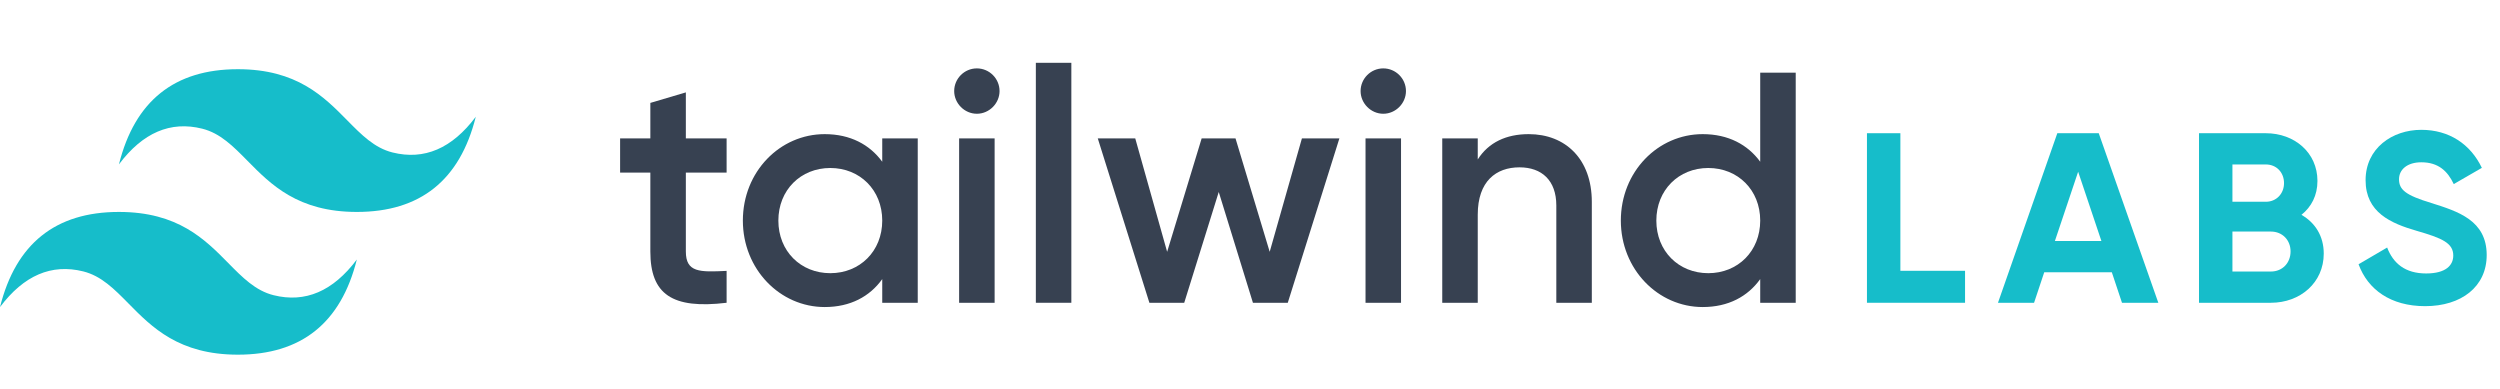
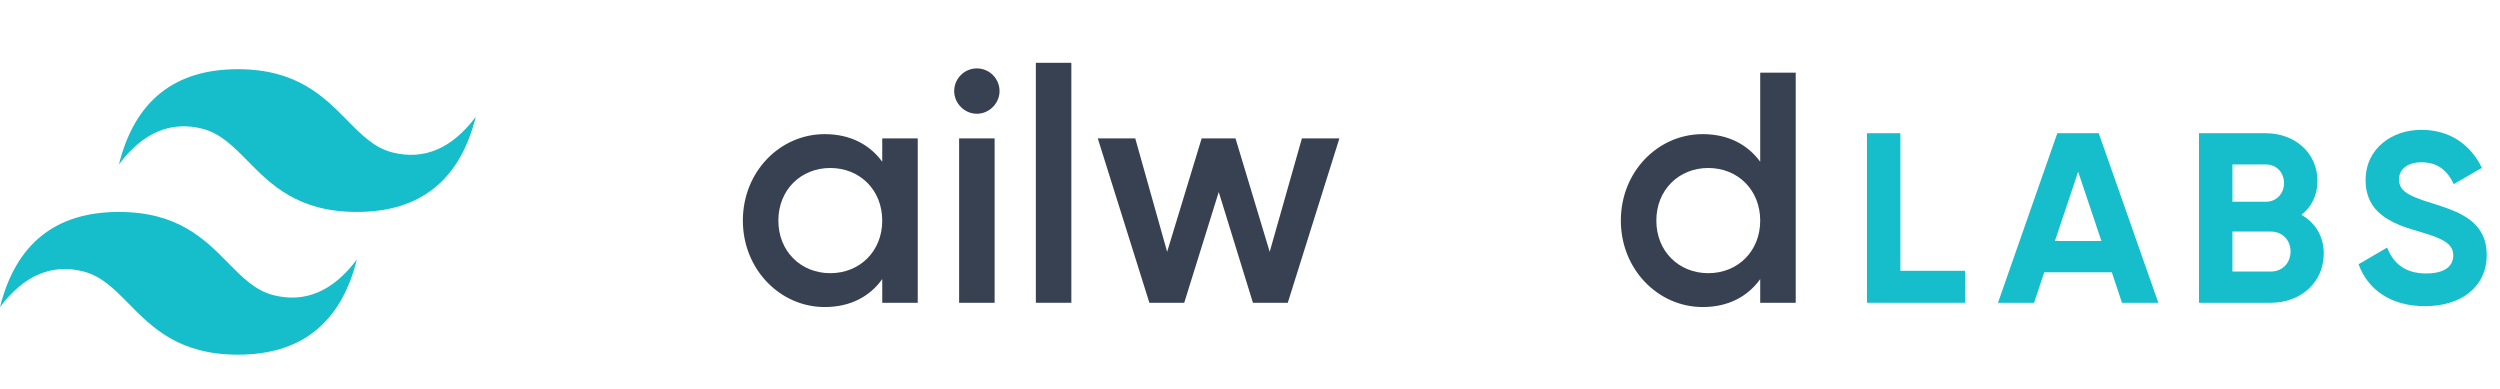
<svg xmlns="http://www.w3.org/2000/svg" width="289" height="45" viewBox="0 0 289 45" fill="none">
  <path fill-rule="evenodd" clip-rule="evenodd" d="M27.5 8C20.167 8 15.583 11.667 13.75 19C16.5 15.333 19.708 13.958 23.375 14.875C25.467 15.398 26.962 16.916 28.617 18.596C31.314 21.332 34.434 24.5 41.25 24.5C48.583 24.5 53.167 20.833 55 13.5C52.25 17.167 49.042 18.542 45.375 17.625C43.283 17.102 41.788 15.584 40.133 13.904C37.436 11.168 34.316 8 27.5 8ZM13.75 24.5C6.417 24.5 1.833 28.167 0 35.5C2.75 31.833 5.958 30.458 9.625 31.375C11.717 31.898 13.212 33.416 14.867 35.096C17.564 37.833 20.684 41 27.5 41C34.833 41 39.417 37.333 41.25 30C38.5 33.667 35.292 35.042 31.625 34.125C29.533 33.602 28.038 32.084 26.383 30.404C23.686 27.668 20.566 24.5 13.75 24.5Z" fill="#16BDCA" />
-   <path d="M83.996 19.952V16H79.284V10.68L75.18 11.896V16H71.684V19.952H75.18V29.072C75.18 34.012 77.688 35.76 83.996 35V31.314C80.88 31.466 79.284 31.504 79.284 29.072V19.952H83.996Z" fill="#374151" />
  <path d="M101.987 16V18.698C100.543 16.722 98.301 15.506 95.337 15.506C90.169 15.506 85.875 19.838 85.875 25.5C85.875 31.124 90.169 35.494 95.337 35.494C98.301 35.494 100.543 34.278 101.987 32.264V35H106.091V16H101.987ZM95.983 31.58C92.563 31.58 89.979 29.034 89.979 25.5C89.979 21.966 92.563 19.42 95.983 19.42C99.403 19.42 101.987 21.966 101.987 25.5C101.987 29.034 99.403 31.58 95.983 31.58Z" fill="#374151" />
  <path d="M112.926 13.15C114.37 13.15 115.548 11.934 115.548 10.528C115.548 9.084 114.37 7.906 112.926 7.906C111.482 7.906 110.304 9.084 110.304 10.528C110.304 11.934 111.482 13.15 112.926 13.15ZM110.874 35H114.978V16H110.874V35Z" fill="#374151" />
  <path d="M119.744 35H123.848V7.26H119.744V35Z" fill="#374151" />
  <path d="M150.501 16L146.777 29.11L142.825 16H138.911L134.921 29.11L131.235 16H126.903L132.869 35H136.897L140.887 22.194L144.839 35H148.867L154.833 16H150.501Z" fill="#374151" />
-   <path d="M159.907 13.15C161.351 13.15 162.529 11.934 162.529 10.528C162.529 9.084 161.351 7.906 159.907 7.906C158.463 7.906 157.285 9.084 157.285 10.528C157.285 11.934 158.463 13.15 159.907 13.15ZM157.855 35H161.959V16H157.855V35Z" fill="#374151" />
-   <path d="M176.718 15.506C174.134 15.506 172.082 16.456 170.828 18.432V16H166.724V35H170.828V24.816C170.828 20.94 172.956 19.344 175.654 19.344C178.238 19.344 179.91 20.864 179.91 23.752V35H184.014V23.334C184.014 18.394 180.974 15.506 176.718 15.506Z" fill="#374151" />
  <path d="M203.481 8.4V18.698C202.037 16.722 199.795 15.506 196.831 15.506C191.663 15.506 187.369 19.838 187.369 25.5C187.369 31.124 191.663 35.494 196.831 35.494C199.795 35.494 202.037 34.278 203.481 32.264V35H207.585V8.4H203.481ZM197.477 31.58C194.057 31.58 191.473 29.034 191.473 25.5C191.473 21.966 194.057 19.42 197.477 19.42C200.897 19.42 203.481 21.966 203.481 25.5C203.481 29.034 200.897 31.58 197.477 31.58Z" fill="#374151" />
  <path d="M219.684 31.304V15.4H215.82V35H227.16V31.304H219.684Z" fill="#16BDCA" />
  <path d="M245.302 35H249.502L242.614 15.4H237.826L230.966 35H235.138L236.314 31.472H244.126L245.302 35ZM237.546 27.86L240.234 19.852L242.922 27.86H237.546Z" fill="#16BDCA" />
  <path d="M266.049 24.836C267.197 23.912 267.897 22.596 267.897 20.916C267.897 17.64 265.237 15.4 261.933 15.4H254.205V35H262.521C265.909 35 268.625 32.676 268.625 29.316C268.625 27.272 267.617 25.732 266.049 24.836ZM261.933 19.012C263.165 19.012 264.033 19.936 264.033 21.168C264.033 22.4 263.137 23.324 261.933 23.324H258.069V19.012H261.933ZM262.521 31.388H258.069V26.768H262.521C263.837 26.768 264.789 27.748 264.789 29.064C264.789 30.408 263.837 31.388 262.521 31.388Z" fill="#16BDCA" />
  <path d="M280.35 35.392C284.522 35.392 287.462 33.152 287.462 29.484C287.462 25.48 284.158 24.444 281.05 23.464C278.082 22.568 277.326 21.924 277.326 20.72C277.326 19.6 278.278 18.76 279.902 18.76C281.89 18.76 282.954 19.796 283.654 21.28L286.902 19.404C285.586 16.66 283.122 15.008 279.902 15.008C276.542 15.008 273.462 17.136 273.462 20.832C273.462 24.556 276.374 25.816 279.37 26.684C282.282 27.524 283.598 28.084 283.598 29.54C283.598 30.632 282.786 31.612 280.462 31.612C278.026 31.612 276.654 30.436 275.954 28.616L272.65 30.548C273.714 33.46 276.346 35.392 280.35 35.392Z" fill="#16BDCA" />
</svg>